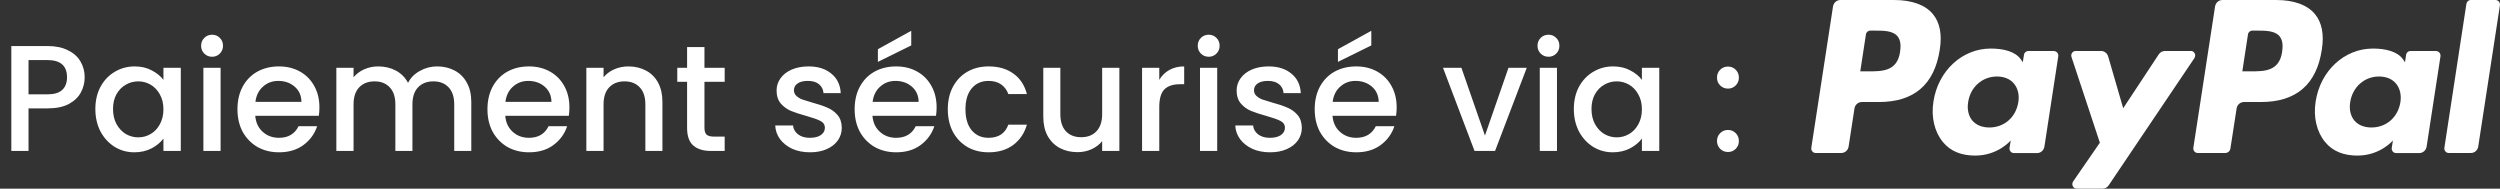
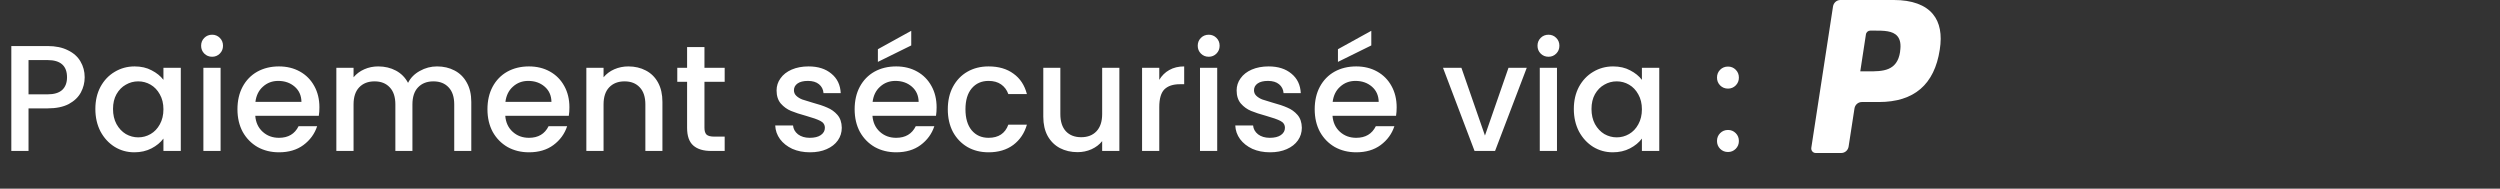
<svg xmlns="http://www.w3.org/2000/svg" width="265" height="20" viewBox="0 0 265 20" fill="none">
  <rect x="0" y="0" width="265" height="20" fill="#333333" stroke="none" />
  <path d="M8.976 8.192C8.976 8.757 8.843 9.291 8.576 9.792C8.309 10.293 7.883 10.704 7.296 11.024C6.709 11.333 5.957 11.488 5.04 11.488H3.024V16H1.2V4.88H5.04C5.893 4.88 6.613 5.029 7.2 5.328C7.797 5.616 8.24 6.011 8.528 6.512C8.827 7.013 8.976 7.573 8.976 8.192ZM5.04 10C5.733 10 6.251 9.845 6.592 9.536C6.933 9.216 7.104 8.768 7.104 8.192C7.104 6.976 6.416 6.368 5.04 6.368H3.024V10H5.04ZM10.108 11.552C10.108 10.667 10.289 9.883 10.652 9.2C11.025 8.517 11.526 7.989 12.156 7.616C12.796 7.232 13.5 7.04 14.268 7.04C14.961 7.04 15.564 7.179 16.076 7.456C16.598 7.723 17.014 8.059 17.324 8.464V7.184H19.164V16H17.324V14.688C17.014 15.104 16.593 15.451 16.06 15.728C15.526 16.005 14.918 16.144 14.236 16.144C13.478 16.144 12.785 15.952 12.156 15.568C11.526 15.173 11.025 14.629 10.652 13.936C10.289 13.232 10.108 12.437 10.108 11.552ZM17.324 11.584C17.324 10.976 17.196 10.448 16.94 10C16.694 9.552 16.369 9.211 15.964 8.976C15.558 8.741 15.121 8.624 14.652 8.624C14.182 8.624 13.745 8.741 13.34 8.976C12.934 9.2 12.604 9.536 12.348 9.984C12.102 10.421 11.98 10.944 11.98 11.552C11.98 12.16 12.102 12.693 12.348 13.152C12.604 13.611 12.934 13.963 13.34 14.208C13.756 14.443 14.193 14.56 14.652 14.56C15.121 14.56 15.558 14.443 15.964 14.208C16.369 13.973 16.694 13.632 16.94 13.184C17.196 12.725 17.324 12.192 17.324 11.584ZM22.487 6.016C22.157 6.016 21.879 5.904 21.655 5.68C21.431 5.456 21.319 5.179 21.319 4.848C21.319 4.517 21.431 4.24 21.655 4.016C21.879 3.792 22.157 3.68 22.487 3.68C22.807 3.68 23.079 3.792 23.303 4.016C23.527 4.24 23.639 4.517 23.639 4.848C23.639 5.179 23.527 5.456 23.303 5.68C23.079 5.904 22.807 6.016 22.487 6.016ZM23.383 7.184V16H21.559V7.184H23.383ZM33.858 11.376C33.858 11.707 33.837 12.005 33.794 12.272H27.058C27.111 12.976 27.373 13.541 27.842 13.968C28.311 14.395 28.887 14.608 29.57 14.608C30.552 14.608 31.245 14.197 31.65 13.376H33.618C33.352 14.187 32.866 14.853 32.162 15.376C31.469 15.888 30.605 16.144 29.57 16.144C28.727 16.144 27.97 15.957 27.298 15.584C26.637 15.2 26.114 14.667 25.73 13.984C25.357 13.291 25.17 12.491 25.17 11.584C25.17 10.677 25.352 9.883 25.714 9.2C26.087 8.507 26.605 7.973 27.266 7.6C27.938 7.227 28.706 7.04 29.57 7.04C30.402 7.04 31.143 7.221 31.794 7.584C32.445 7.947 32.952 8.459 33.314 9.12C33.677 9.771 33.858 10.523 33.858 11.376ZM31.954 10.8C31.944 10.128 31.703 9.589 31.234 9.184C30.765 8.779 30.183 8.576 29.49 8.576C28.861 8.576 28.322 8.779 27.874 9.184C27.426 9.579 27.16 10.117 27.074 10.8H31.954ZM46.325 7.04C47.019 7.04 47.637 7.184 48.181 7.472C48.736 7.76 49.168 8.187 49.477 8.752C49.797 9.317 49.957 10 49.957 10.8V16H48.149V11.072C48.149 10.283 47.952 9.68 47.557 9.264C47.163 8.837 46.624 8.624 45.941 8.624C45.258 8.624 44.715 8.837 44.309 9.264C43.914 9.68 43.717 10.283 43.717 11.072V16H41.909V11.072C41.909 10.283 41.712 9.68 41.317 9.264C40.922 8.837 40.384 8.624 39.701 8.624C39.019 8.624 38.474 8.837 38.069 9.264C37.675 9.68 37.477 10.283 37.477 11.072V16H35.653V7.184H37.477V8.192C37.776 7.829 38.154 7.547 38.613 7.344C39.072 7.141 39.562 7.04 40.085 7.04C40.789 7.04 41.419 7.189 41.973 7.488C42.528 7.787 42.955 8.219 43.253 8.784C43.52 8.251 43.936 7.829 44.501 7.52C45.066 7.2 45.675 7.04 46.325 7.04ZM60.358 11.376C60.358 11.707 60.337 12.005 60.294 12.272H53.558C53.611 12.976 53.873 13.541 54.342 13.968C54.812 14.395 55.388 14.608 56.07 14.608C57.051 14.608 57.745 14.197 58.15 13.376H60.118C59.852 14.187 59.366 14.853 58.662 15.376C57.969 15.888 57.105 16.144 56.07 16.144C55.227 16.144 54.47 15.957 53.798 15.584C53.137 15.2 52.614 14.667 52.23 13.984C51.857 13.291 51.67 12.491 51.67 11.584C51.67 10.677 51.852 9.883 52.214 9.2C52.587 8.507 53.105 7.973 53.766 7.6C54.438 7.227 55.206 7.04 56.07 7.04C56.902 7.04 57.644 7.221 58.294 7.584C58.945 7.947 59.452 8.459 59.814 9.12C60.177 9.771 60.358 10.523 60.358 11.376ZM58.454 10.8C58.444 10.128 58.203 9.589 57.734 9.184C57.265 8.779 56.684 8.576 55.99 8.576C55.361 8.576 54.822 8.779 54.374 9.184C53.926 9.579 53.66 10.117 53.574 10.8H58.454ZM66.601 7.04C67.294 7.04 67.913 7.184 68.457 7.472C69.012 7.76 69.444 8.187 69.753 8.752C70.062 9.317 70.217 10 70.217 10.8V16H68.409V11.072C68.409 10.283 68.212 9.68 67.817 9.264C67.422 8.837 66.884 8.624 66.201 8.624C65.519 8.624 64.975 8.837 64.569 9.264C64.174 9.68 63.977 10.283 63.977 11.072V16H62.153V7.184H63.977V8.192C64.276 7.829 64.654 7.547 65.113 7.344C65.582 7.141 66.079 7.04 66.601 7.04ZM74.672 8.672V13.552C74.672 13.883 74.746 14.123 74.896 14.272C75.056 14.411 75.322 14.48 75.696 14.48H76.816V16H75.376C74.554 16 73.925 15.808 73.488 15.424C73.05 15.04 72.832 14.416 72.832 13.552V8.672H71.792V7.184H72.832V4.992H74.672V7.184H76.816V8.672H74.672ZM85.853 16.144C85.16 16.144 84.536 16.021 83.981 15.776C83.437 15.52 83.005 15.179 82.685 14.752C82.365 14.315 82.195 13.829 82.173 13.296H84.061C84.093 13.669 84.269 13.984 84.589 14.24C84.92 14.485 85.331 14.608 85.821 14.608C86.333 14.608 86.728 14.512 87.005 14.32C87.293 14.117 87.437 13.861 87.437 13.552C87.437 13.221 87.277 12.976 86.957 12.816C86.648 12.656 86.152 12.48 85.469 12.288C84.808 12.107 84.269 11.931 83.853 11.76C83.437 11.589 83.075 11.328 82.765 10.976C82.466 10.624 82.317 10.16 82.317 9.584C82.317 9.115 82.456 8.688 82.733 8.304C83.01 7.909 83.405 7.6 83.917 7.376C84.44 7.152 85.037 7.04 85.709 7.04C86.712 7.04 87.517 7.296 88.125 7.808C88.744 8.309 89.075 8.997 89.117 9.872H87.293C87.261 9.477 87.101 9.163 86.813 8.928C86.525 8.693 86.136 8.576 85.645 8.576C85.165 8.576 84.797 8.667 84.541 8.848C84.285 9.029 84.157 9.269 84.157 9.568C84.157 9.803 84.243 10 84.413 10.16C84.584 10.32 84.792 10.448 85.037 10.544C85.282 10.629 85.645 10.741 86.125 10.88C86.765 11.051 87.288 11.227 87.693 11.408C88.109 11.579 88.466 11.835 88.765 12.176C89.064 12.517 89.219 12.971 89.229 13.536C89.229 14.037 89.091 14.485 88.813 14.88C88.536 15.275 88.141 15.584 87.629 15.808C87.128 16.032 86.536 16.144 85.853 16.144ZM99.28 11.376C99.28 11.707 99.259 12.005 99.216 12.272H92.48C92.533 12.976 92.795 13.541 93.264 13.968C93.733 14.395 94.309 14.608 94.992 14.608C95.973 14.608 96.667 14.197 97.072 13.376H99.04C98.773 14.187 98.288 14.853 97.584 15.376C96.891 15.888 96.027 16.144 94.992 16.144C94.149 16.144 93.392 15.957 92.72 15.584C92.059 15.2 91.536 14.667 91.152 13.984C90.779 13.291 90.592 12.491 90.592 11.584C90.592 10.677 90.773 9.883 91.136 9.2C91.509 8.507 92.027 7.973 92.688 7.6C93.36 7.227 94.128 7.04 94.992 7.04C95.824 7.04 96.565 7.221 97.216 7.584C97.867 7.947 98.373 8.459 98.736 9.12C99.099 9.771 99.28 10.523 99.28 11.376ZM97.376 10.8C97.365 10.128 97.125 9.589 96.656 9.184C96.187 8.779 95.605 8.576 94.912 8.576C94.283 8.576 93.744 8.779 93.296 9.184C92.848 9.579 92.581 10.117 92.496 10.8H97.376ZM96.592 4.816L93.056 6.56V5.216L96.592 3.264V4.816ZM100.467 11.584C100.467 10.677 100.648 9.883 101.011 9.2C101.384 8.507 101.896 7.973 102.547 7.6C103.198 7.227 103.944 7.04 104.787 7.04C105.854 7.04 106.734 7.296 107.427 7.808C108.131 8.309 108.606 9.029 108.851 9.968H106.883C106.723 9.531 106.467 9.189 106.115 8.944C105.763 8.699 105.32 8.576 104.787 8.576C104.04 8.576 103.443 8.843 102.995 9.376C102.558 9.899 102.339 10.635 102.339 11.584C102.339 12.533 102.558 13.275 102.995 13.808C103.443 14.341 104.04 14.608 104.787 14.608C105.843 14.608 106.542 14.144 106.883 13.216H108.851C108.595 14.112 108.115 14.827 107.411 15.36C106.707 15.883 105.832 16.144 104.787 16.144C103.944 16.144 103.198 15.957 102.547 15.584C101.896 15.2 101.384 14.667 101.011 13.984C100.648 13.291 100.467 12.491 100.467 11.584ZM118.653 7.184V16H116.829V14.96C116.541 15.323 116.162 15.611 115.693 15.824C115.234 16.027 114.743 16.128 114.221 16.128C113.527 16.128 112.903 15.984 112.349 15.696C111.805 15.408 111.373 14.981 111.053 14.416C110.743 13.851 110.589 13.168 110.589 12.368V7.184H112.397V12.096C112.397 12.885 112.594 13.493 112.989 13.92C113.383 14.336 113.922 14.544 114.605 14.544C115.287 14.544 115.826 14.336 116.221 13.92C116.626 13.493 116.829 12.885 116.829 12.096V7.184H118.653ZM122.883 8.464C123.15 8.016 123.502 7.669 123.939 7.424C124.387 7.168 124.915 7.04 125.523 7.04V8.928H125.059C124.345 8.928 123.801 9.109 123.427 9.472C123.065 9.835 122.883 10.464 122.883 11.36V16H121.059V7.184H122.883V8.464ZM128.128 6.016C127.797 6.016 127.52 5.904 127.296 5.68C127.072 5.456 126.96 5.179 126.96 4.848C126.96 4.517 127.072 4.24 127.296 4.016C127.52 3.792 127.797 3.68 128.128 3.68C128.448 3.68 128.72 3.792 128.944 4.016C129.168 4.24 129.28 4.517 129.28 4.848C129.28 5.179 129.168 5.456 128.944 5.68C128.72 5.904 128.448 6.016 128.128 6.016ZM129.024 7.184V16H127.2V7.184H129.024ZM134.619 16.144C133.925 16.144 133.301 16.021 132.747 15.776C132.203 15.52 131.771 15.179 131.451 14.752C131.131 14.315 130.96 13.829 130.939 13.296H132.827C132.859 13.669 133.035 13.984 133.355 14.24C133.685 14.485 134.096 14.608 134.587 14.608C135.099 14.608 135.493 14.512 135.771 14.32C136.059 14.117 136.203 13.861 136.203 13.552C136.203 13.221 136.043 12.976 135.723 12.816C135.413 12.656 134.917 12.48 134.235 12.288C133.573 12.107 133.035 11.931 132.619 11.76C132.203 11.589 131.84 11.328 131.531 10.976C131.232 10.624 131.083 10.16 131.083 9.584C131.083 9.115 131.221 8.688 131.499 8.304C131.776 7.909 132.171 7.6 132.683 7.376C133.205 7.152 133.803 7.04 134.475 7.04C135.477 7.04 136.283 7.296 136.891 7.808C137.509 8.309 137.84 8.997 137.883 9.872H136.059C136.027 9.477 135.867 9.163 135.579 8.928C135.291 8.693 134.901 8.576 134.411 8.576C133.931 8.576 133.563 8.667 133.307 8.848C133.051 9.029 132.923 9.269 132.923 9.568C132.923 9.803 133.008 10 133.179 10.16C133.349 10.32 133.557 10.448 133.803 10.544C134.048 10.629 134.411 10.741 134.891 10.88C135.531 11.051 136.053 11.227 136.459 11.408C136.875 11.579 137.232 11.835 137.531 12.176C137.829 12.517 137.984 12.971 137.995 13.536C137.995 14.037 137.856 14.485 137.579 14.88C137.301 15.275 136.907 15.584 136.395 15.808C135.893 16.032 135.301 16.144 134.619 16.144ZM148.046 11.376C148.046 11.707 148.024 12.005 147.982 12.272H141.246C141.299 12.976 141.56 13.541 142.03 13.968C142.499 14.395 143.075 14.608 143.758 14.608C144.739 14.608 145.432 14.197 145.838 13.376H147.806C147.539 14.187 147.054 14.853 146.35 15.376C145.656 15.888 144.792 16.144 143.758 16.144C142.915 16.144 142.158 15.957 141.486 15.584C140.824 15.2 140.302 14.667 139.918 13.984C139.544 13.291 139.358 12.491 139.358 11.584C139.358 10.677 139.539 9.883 139.902 9.2C140.275 8.507 140.792 7.973 141.454 7.6C142.126 7.227 142.894 7.04 143.758 7.04C144.59 7.04 145.331 7.221 145.982 7.584C146.632 7.947 147.139 8.459 147.502 9.12C147.864 9.771 148.046 10.523 148.046 11.376ZM146.142 10.8C146.131 10.128 145.891 9.589 145.422 9.184C144.952 8.779 144.371 8.576 143.678 8.576C143.048 8.576 142.51 8.779 142.062 9.184C141.614 9.579 141.347 10.117 141.262 10.8H146.142ZM145.358 4.816L141.822 6.56V5.216L145.358 3.264V4.816ZM157.405 14.368L159.901 7.184H161.837L158.477 16H156.301L152.957 7.184H154.909L157.405 14.368ZM164.144 6.016C163.813 6.016 163.536 5.904 163.312 5.68C163.088 5.456 162.976 5.179 162.976 4.848C162.976 4.517 163.088 4.24 163.312 4.016C163.536 3.792 163.813 3.68 164.144 3.68C164.464 3.68 164.736 3.792 164.96 4.016C165.184 4.24 165.296 4.517 165.296 4.848C165.296 5.179 165.184 5.456 164.96 5.68C164.736 5.904 164.464 6.016 164.144 6.016ZM165.04 7.184V16H163.216V7.184H165.04ZM166.826 11.552C166.826 10.667 167.008 9.883 167.37 9.2C167.744 8.517 168.245 7.989 168.874 7.616C169.514 7.232 170.218 7.04 170.986 7.04C171.68 7.04 172.282 7.179 172.794 7.456C173.317 7.723 173.733 8.059 174.042 8.464V7.184H175.882V16H174.042V14.688C173.733 15.104 173.312 15.451 172.778 15.728C172.245 16.005 171.637 16.144 170.954 16.144C170.197 16.144 169.504 15.952 168.874 15.568C168.245 15.173 167.744 14.629 167.37 13.936C167.008 13.232 166.826 12.437 166.826 11.552ZM174.042 11.584C174.042 10.976 173.914 10.448 173.658 10C173.413 9.552 173.088 9.211 172.682 8.976C172.277 8.741 171.84 8.624 171.37 8.624C170.901 8.624 170.464 8.741 170.058 8.976C169.653 9.2 169.322 9.536 169.066 9.984C168.821 10.421 168.698 10.944 168.698 11.552C168.698 12.16 168.821 12.693 169.066 13.152C169.322 13.611 169.653 13.963 170.058 14.208C170.474 14.443 170.912 14.56 171.37 14.56C171.84 14.56 172.277 14.443 172.682 14.208C173.088 13.973 173.413 13.632 173.658 13.184C173.914 12.725 174.042 12.192 174.042 11.584ZM183.17 16.112C182.84 16.112 182.562 16 182.338 15.776C182.114 15.552 182.002 15.275 182.002 14.944C182.002 14.613 182.114 14.336 182.338 14.112C182.562 13.888 182.84 13.776 183.17 13.776C183.49 13.776 183.762 13.888 183.986 14.112C184.21 14.336 184.322 14.613 184.322 14.944C184.322 15.275 184.21 15.552 183.986 15.776C183.762 16 183.49 16.112 183.17 16.112ZM183.17 9.392C182.84 9.392 182.562 9.28 182.338 9.056C182.114 8.832 182.002 8.555 182.002 8.224C182.002 7.893 182.114 7.616 182.338 7.392C182.562 7.168 182.84 7.056 183.17 7.056C183.49 7.056 183.762 7.168 183.986 7.392C184.21 7.616 184.322 7.893 184.322 8.224C184.322 8.555 184.21 8.832 183.986 9.056C183.762 9.28 183.49 9.392 183.17 9.392Z" fill="white" />
  <g clip-path="url(#clip0_2057_598)">
    <path d="M200.759 0H195.08C194.69 0 194.366 0.29 194.3 0.683L192 15.655C191.95 15.954 192.174 16.218 192.465 16.218H195.171C195.562 16.218 195.894 15.928 195.952 15.536L196.574 11.498C196.633 11.105 196.965 10.815 197.355 10.815H199.156C202.901 10.815 205.051 8.954 205.615 5.267C205.873 3.653 205.624 2.382 204.893 1.502C204.088 0.521 202.66 0 200.759 0ZM201.415 5.472C201.107 7.563 199.547 7.563 198.044 7.563H197.189L197.787 3.653C197.82 3.414 198.019 3.244 198.251 3.244H198.642C199.671 3.244 200.634 3.244 201.132 3.841C201.431 4.2 201.522 4.729 201.406 5.472H201.415Z" fill="white" />
-     <path d="M217.728 5.404H215.005C214.773 5.404 214.573 5.574 214.54 5.813L214.416 6.599L214.225 6.317C213.635 5.438 212.323 5.147 211.012 5.147C208.006 5.147 205.441 7.486 204.943 10.773C204.686 12.412 205.051 13.974 205.956 15.066C206.786 16.074 207.973 16.492 209.376 16.492C211.8 16.492 213.137 14.887 213.137 14.887L213.012 15.664C212.963 15.963 213.187 16.227 213.477 16.227H215.927C216.317 16.227 216.64 15.937 216.707 15.544L218.176 5.975C218.226 5.677 218.002 5.412 217.711 5.412L217.728 5.404ZM213.942 10.841C213.677 12.437 212.448 13.513 210.879 13.513C210.09 13.513 209.459 13.248 209.052 12.762C208.654 12.275 208.496 11.575 208.629 10.798C208.87 9.219 210.132 8.109 211.676 8.109C212.448 8.109 213.079 8.374 213.486 8.869C213.901 9.373 214.067 10.073 213.942 10.85V10.841Z" fill="white" />
-     <path d="M232.215 5.403H229.484C229.226 5.403 228.977 5.54 228.828 5.762L225.059 11.472L223.465 5.984C223.365 5.642 223.058 5.403 222.709 5.403H220.028C219.704 5.403 219.472 5.727 219.579 6.043L222.585 15.126L219.754 19.232C219.53 19.556 219.754 20 220.136 20H222.867C223.124 20 223.365 19.872 223.515 19.65L232.605 6.163C232.821 5.838 232.605 5.395 232.215 5.395V5.403Z" fill="white" />
-     <path d="M241.256 0H235.578C235.187 0 234.864 0.29 234.797 0.683L232.497 15.655C232.448 15.954 232.672 16.218 232.962 16.218H235.876C236.15 16.218 236.383 16.014 236.424 15.741L237.08 11.498C237.138 11.105 237.47 10.815 237.861 10.815H239.654C243.398 10.815 245.557 8.954 246.113 5.267C246.37 3.653 246.121 2.382 245.391 1.502C244.585 0.521 243.157 0 241.256 0ZM241.912 5.472C241.605 7.563 240.044 7.563 238.541 7.563H237.686L238.284 3.653C238.317 3.414 238.516 3.244 238.749 3.244H239.139C240.16 3.244 241.132 3.244 241.63 3.841C241.929 4.2 242.02 4.729 241.904 5.472H241.912Z" fill="white" />
-     <path d="M258.226 5.404H255.511C255.278 5.404 255.079 5.574 255.046 5.813L254.93 6.599L254.739 6.317C254.149 5.438 252.837 5.147 251.526 5.147C248.52 5.147 245.955 7.486 245.457 10.773C245.2 12.412 245.565 13.974 246.47 15.066C247.3 16.074 248.487 16.492 249.89 16.492C252.314 16.492 253.651 14.887 253.651 14.887L253.527 15.664C253.477 15.963 253.701 16.227 253.991 16.227H256.441C256.831 16.227 257.155 15.937 257.221 15.544L258.69 5.975C258.732 5.677 258.516 5.412 258.217 5.412L258.226 5.404ZM254.44 10.841C254.182 12.437 252.945 13.513 251.376 13.513C250.588 13.513 249.957 13.248 249.55 12.762C249.151 12.275 248.994 11.575 249.126 10.798C249.376 9.219 250.629 8.109 252.173 8.109C252.945 8.109 253.576 8.374 253.983 8.869C254.398 9.373 254.564 10.073 254.44 10.85V10.841Z" fill="white" />
-     <path d="M261.438 0.41L259.106 15.655C259.056 15.954 259.28 16.218 259.57 16.218H261.912C262.302 16.218 262.634 15.928 262.692 15.536L264.992 0.563C265.041 0.265 264.817 0 264.527 0H261.903C261.671 0 261.472 0.179 261.438 0.41Z" fill="white" />
  </g>
  <defs>
    <clipPath id="clip0_2057_598">
      <rect width="73" height="20" fill="white" transform="translate(192)" />
    </clipPath>
  </defs>
</svg>